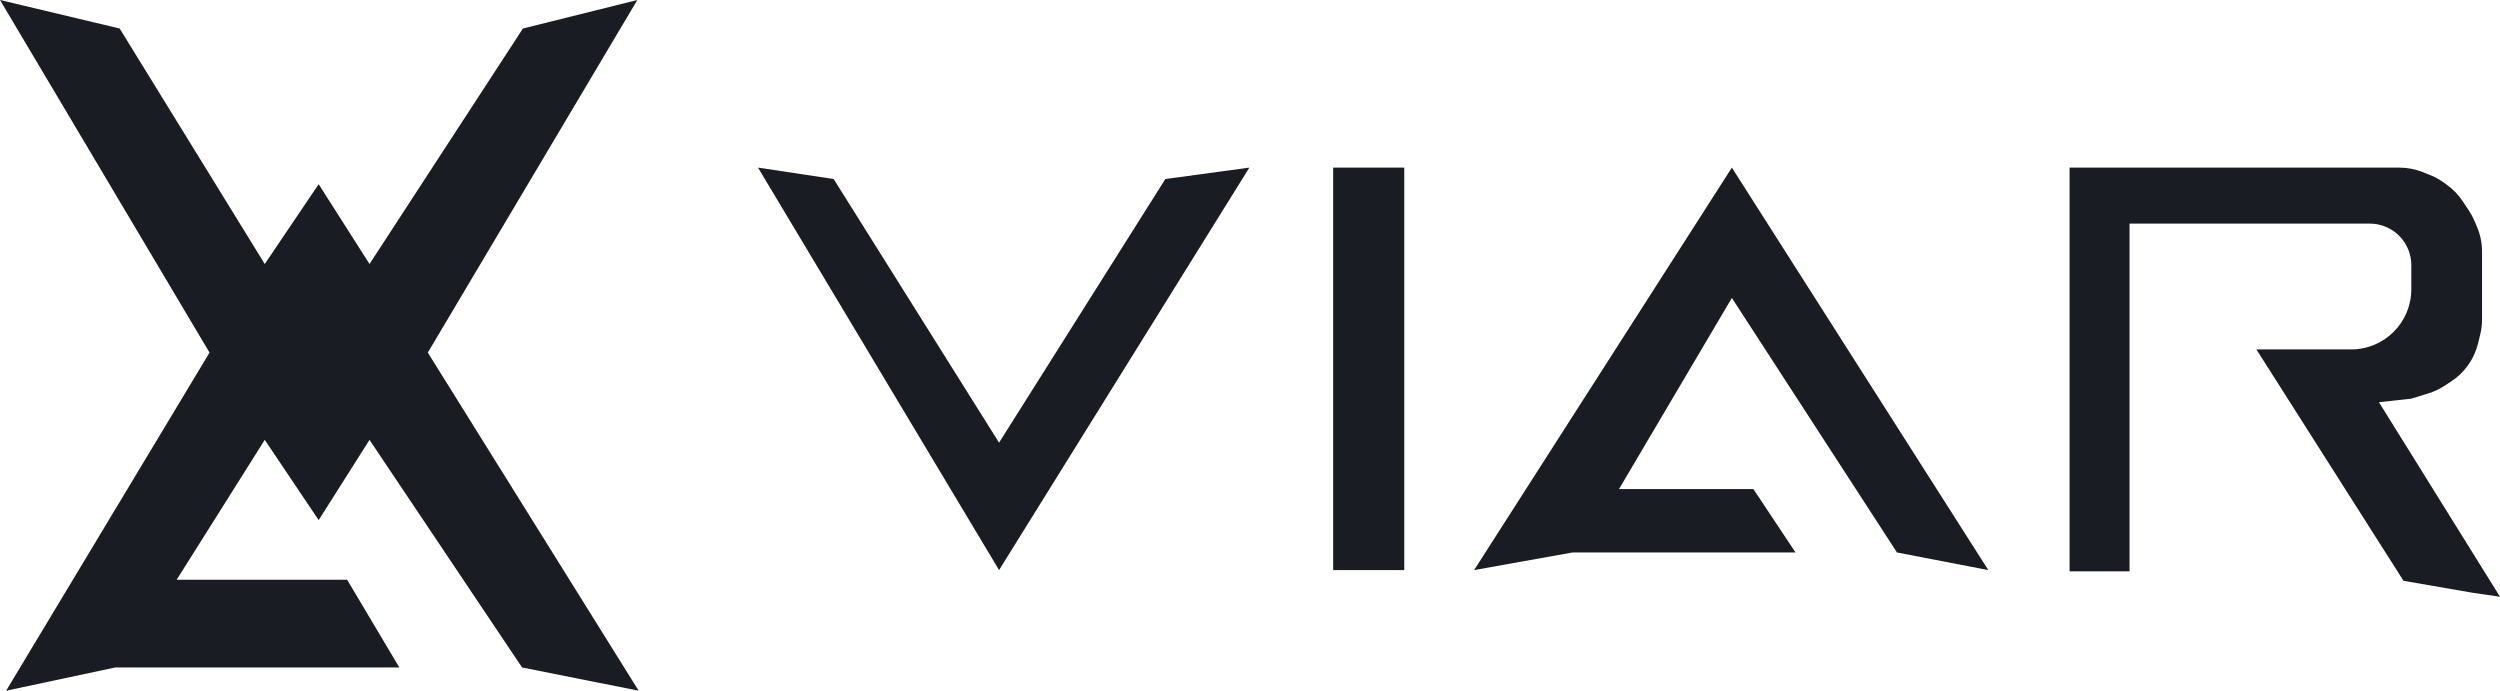
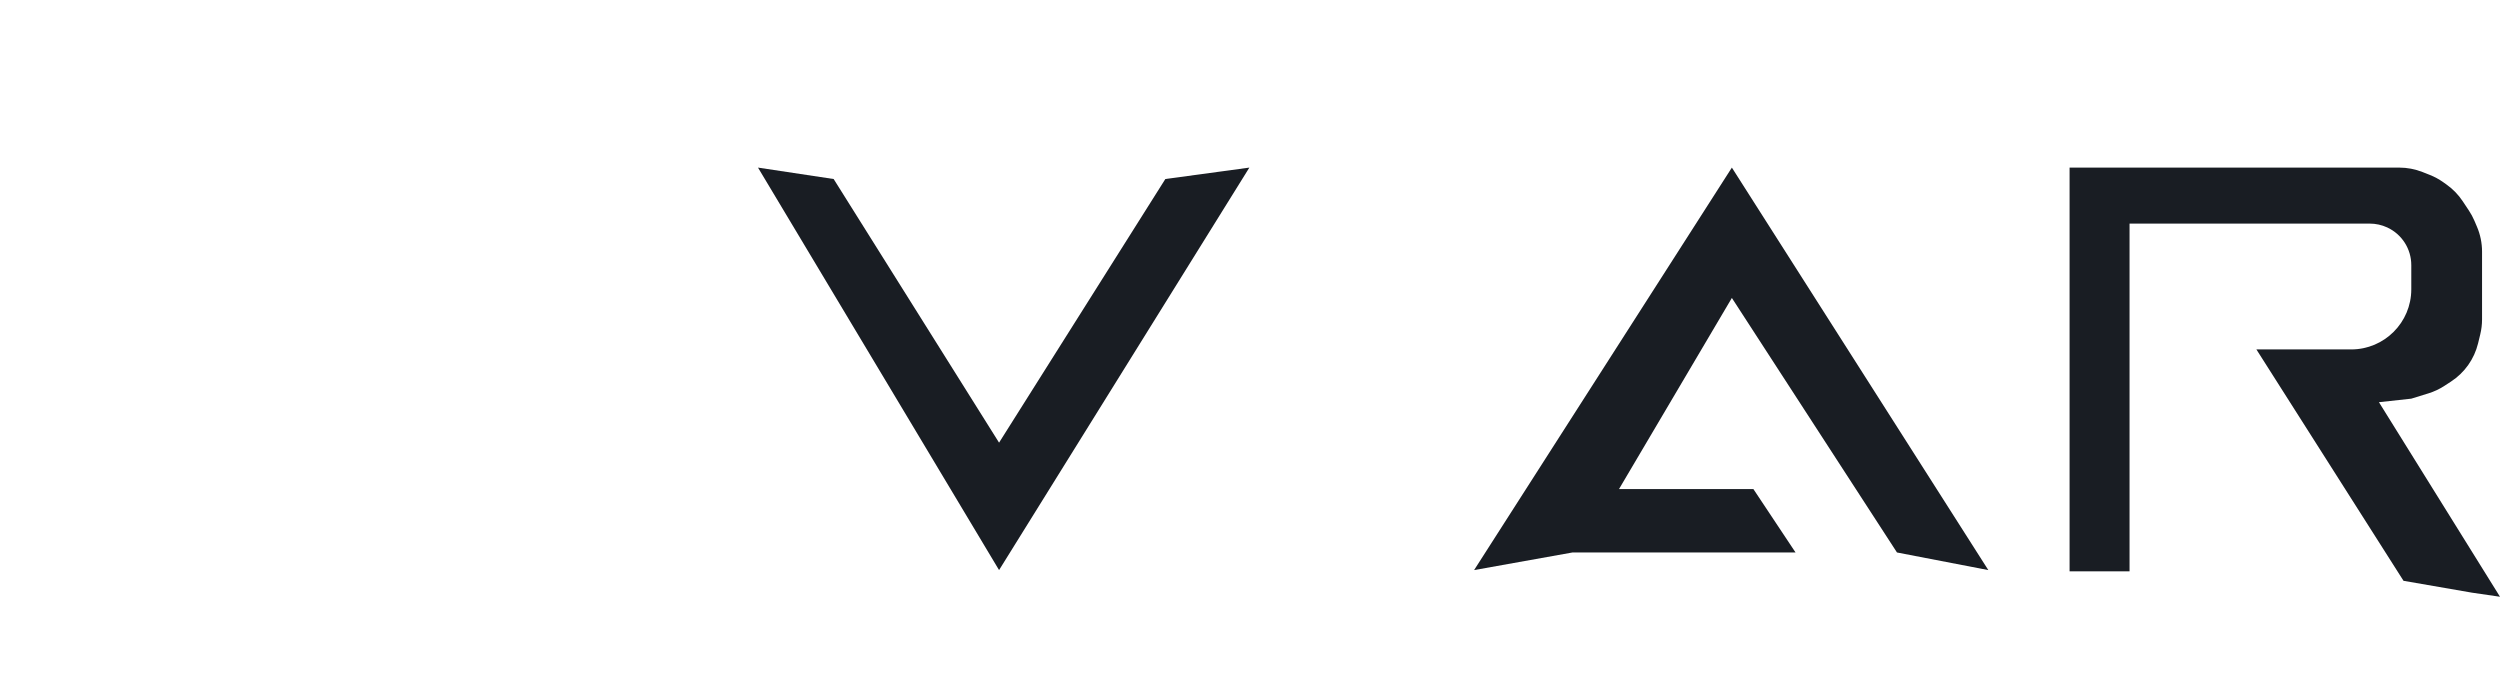
<svg xmlns="http://www.w3.org/2000/svg" width="1969" height="544" viewBox="0 0 1969 544" fill="none">
  <path d="M1566 449L1364.02 132L1161 449L1238.47 435.127H1414.17L1380.97 385.184H1275.13L1364.02 234.661L1494.06 435.127L1566 449Z" fill="#191D23" />
-   <path d="M1106 132H1050V449H1106V132Z" fill="#191D23" />
-   <path d="M94.248 22.451L0 0L165.02 277.699L4.833 544L90.796 525.694H314.504L273.422 456.615H139.128L208.519 346.433L250.982 409.641L291.029 346.433L411.169 525.694L503 544L336.944 277.699L501.964 0L411.859 22.451L291.029 207.929L250.982 145.067L208.519 207.929L94.248 22.451Z" fill="#191D23" />
  <path d="M656.592 140.998L597 132L786.862 449L984 132L917.825 140.998L786.862 348.64L656.592 140.998Z" fill="#191D23" />
  <path d="M1630 449.978V132H1889.61C1895.9 132 1902.14 133.188 1907.99 135.501L1913.72 137.766C1917.45 139.242 1921 141.163 1924.27 143.487L1926.91 145.361C1931.94 148.926 1936.26 153.389 1939.66 158.524L1944.55 165.897C1946.21 168.406 1947.64 171.06 1948.83 173.827L1950.82 178.487C1953.49 184.709 1954.86 191.406 1954.86 198.173V251.566C1954.86 255.549 1954.38 259.518 1953.44 263.389L1951.73 270.43C1948.72 282.794 1941.11 293.545 1930.45 300.494L1925.19 303.921C1921.31 306.453 1917.09 308.432 1912.67 309.801L1899.13 313.988L1873.65 316.767L1969 470L1947.04 466.803L1893.01 457.444L1777.14 275.209H1782.58H1841.02H1851.78C1877.93 275.209 1899.13 254.008 1899.13 227.856V208.799C1899.13 196.065 1891.74 184.49 1880.18 179.137C1875.88 177.142 1871.19 176.108 1866.44 176.108H1677.23V449.978H1630Z" fill="#191D23" />
</svg>